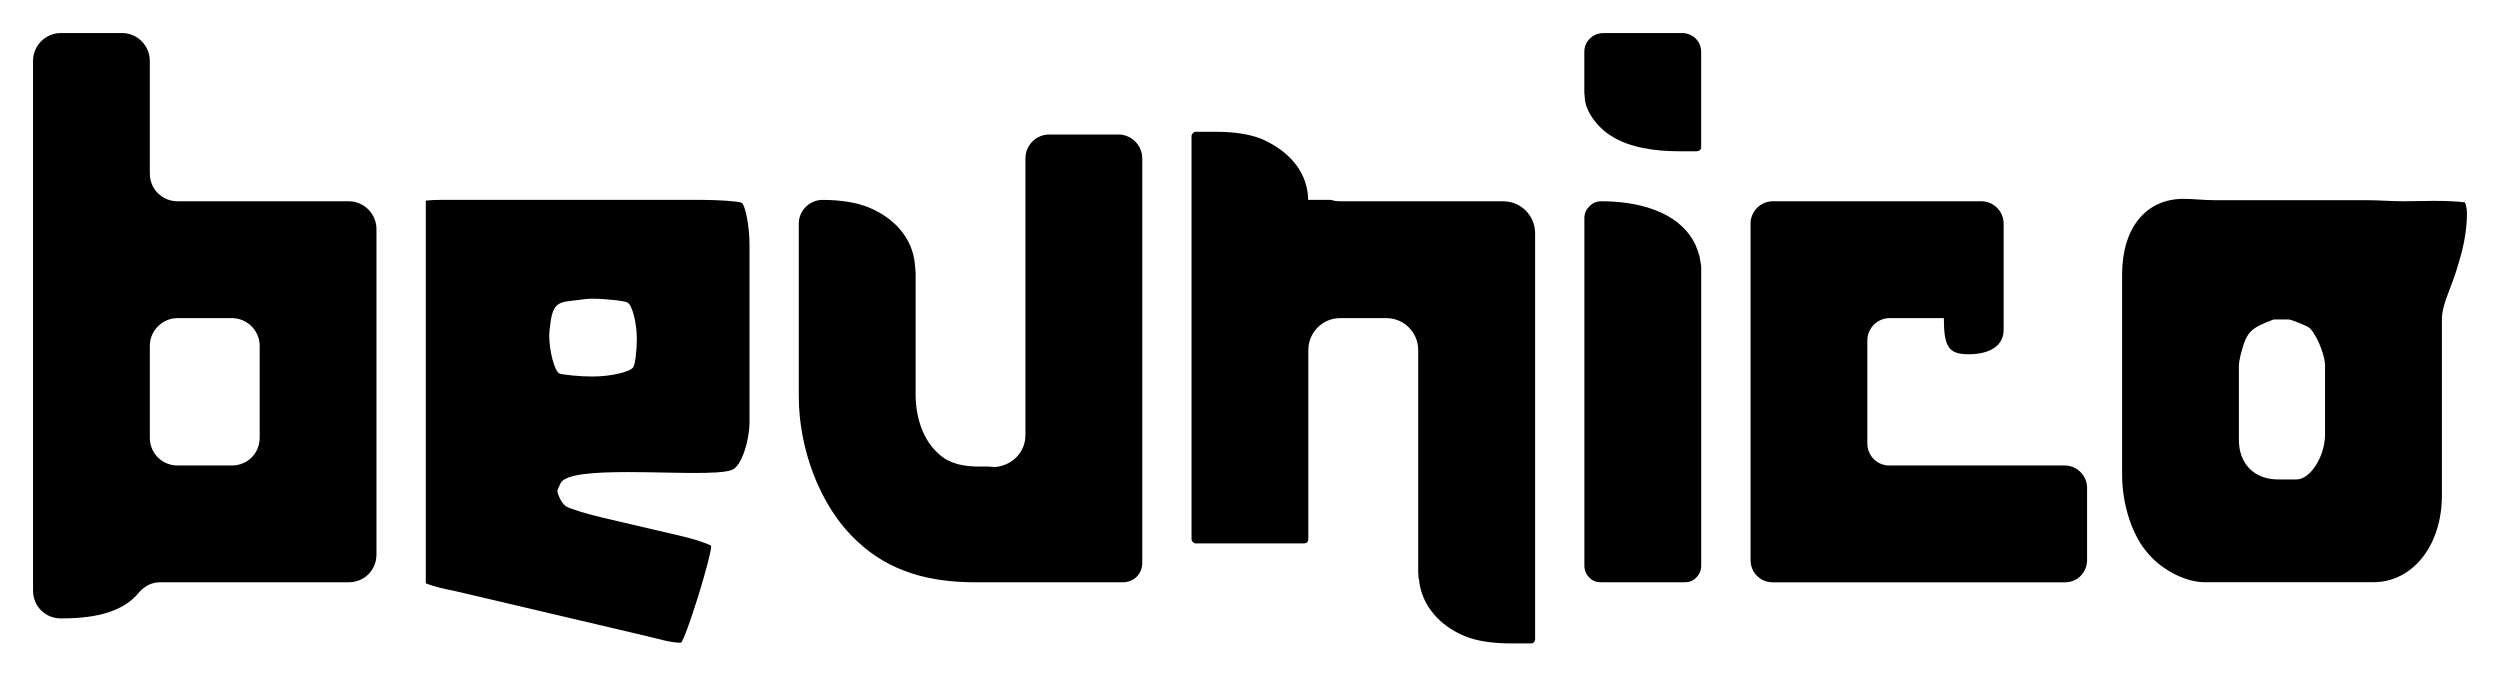
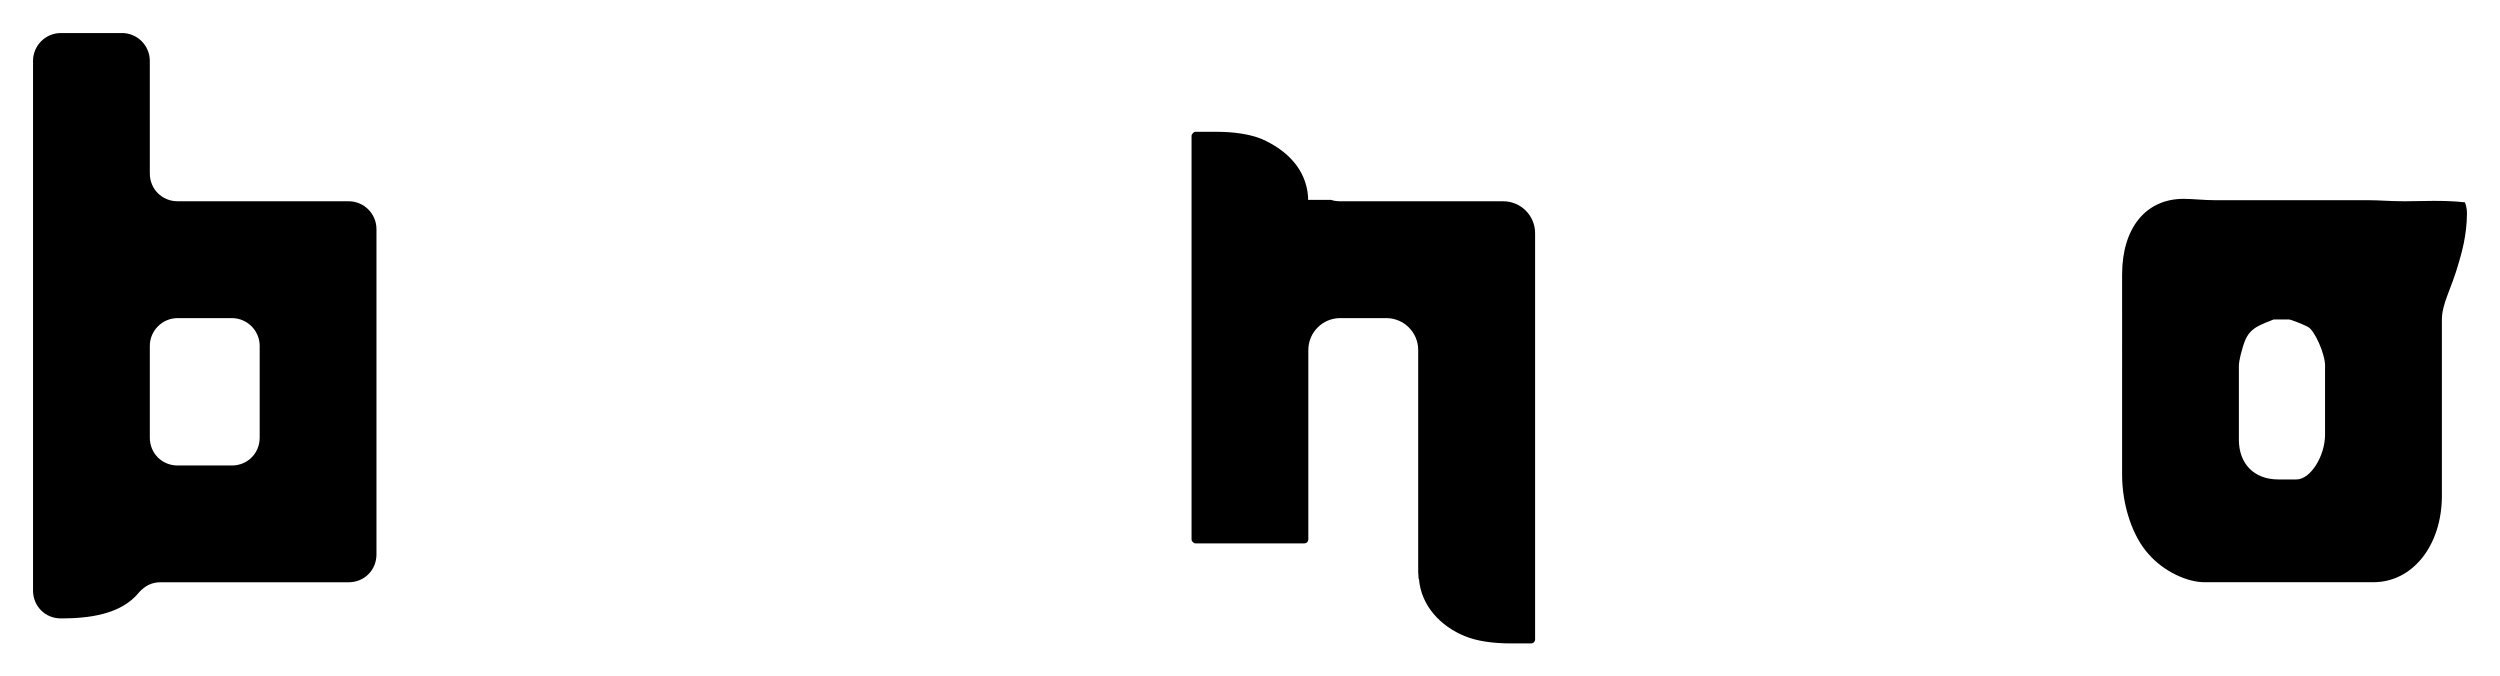
<svg xmlns="http://www.w3.org/2000/svg" id="a" viewBox="0 0 401.83 108.73">
  <path d="M5.31,94.93V9.78c0-2.46,2.01-4.47,4.47-4.47h9.83c2.46,0,4.47,2.01,4.47,4.47V27.88c0,2.51,1.96,4.47,4.47,4.47h27.49c2.46,0,4.47,2.01,4.47,4.47v52.3c0,2.51-1.96,4.47-4.47,4.47H25.76c-1.34,0-2.46,.56-3.41,1.62-2.91,3.63-8.27,4.19-12.57,4.19-2.51,0-4.47-1.96-4.47-4.47Zm23.24-20.11h8.72c2.51,0,4.47-1.96,4.47-4.47v-14.75c0-2.46-2.01-4.47-4.47-4.47h-8.72c-2.46,0-4.47,2.01-4.47,4.47v14.75c0,2.51,1.96,4.47,4.47,4.47Z" />
-   <path d="M119.18,32.58c.61,.28,1.29,3.8,1.29,6.76v28.33c0,3.35-1.34,7.21-2.74,7.82-1.96,.89-9.89,.39-16.76,.39-5.31,0-10,.28-10.84,1.73-.17,.34-.5,1.01-.56,1.34,.28,1.12,.84,2.07,1.45,2.46,.67,.39,3.18,1.17,6.03,1.84l11.73,2.74c2.74,.61,4.75,1.29,5.53,1.73,0,1.9-4.13,15.09-4.86,15.59-1.68,0-3.8-.67-5.48-1.06l-30.67-7.21c-1.56-.34-3.41-.67-4.86-1.29V32.24c1.62-.17,3.46-.11,5.08-.11h39.5c2.29,0,5.75,.22,6.15,.45Zm-18.33,16.04c-.5-.28-3.74-.61-5.64-.61-.73,0-1.56,.11-2.35,.22-2.85,.34-3.97,.17-4.41,3.86-.11,.67-.17,1.45-.17,1.84,0,2.46,.84,5.7,1.62,6.09,.45,.22,3.3,.5,5.31,.5,2.96,0,6.09-.73,6.59-1.51,.28-.45,.56-2.68,.56-4.47,0-2.63-.73-5.53-1.51-5.92Z" />
-   <path d="M183.6,25.42V90.46c0,1.79-1.34,3.13-3.13,3.13h-23.8c-7.1,0-13.63-1.62-18.89-6.59-6.15-5.7-9.39-15.09-9.39-23.3v-27.77c0-2.07,1.73-3.8,3.8-3.8,3.07,0,5.59,.45,7.49,1.23,3.91,1.62,7.04,4.81,7.38,9.22,.06,.78,.11,1.17,.11,1.17v19.61c0,3.52,1.06,7.32,3.8,9.67,1.51,1.4,3.74,2.01,6.7,1.96h1.12c.34,0,.67,.06,.89,.06h.45c2.68-.34,4.69-2.4,4.69-5.14V25.42c0-2.07,1.73-3.8,3.8-3.8h11.17c2.07,0,3.8,1.73,3.8,3.8Z" />
  <path d="M191.75,21.4c.11-.17,.28-.22,.45-.22h3.13c3.07,0,5.59,.39,7.49,1.17,3.91,1.73,7.1,4.75,7.43,9.28v.5h3.69c.5,.17,1.01,.22,1.51,.22h26.15c2.85,0,5.14,2.29,5.14,5.14V102.75c0,.39-.28,.67-.67,.67h-3.13c-3.07,0-5.59-.39-7.49-1.17-3.86-1.56-7.04-4.86-7.38-9.22h-.06v-.06c0-.5-.06-.78-.06-.95V56.27c0-2.85-2.29-5.14-5.14-5.14h-7.38c-2.85,0-5.14,2.29-5.14,5.14v30.4c0,.39-.28,.67-.67,.67h-17.43c-.17,0-.34-.06-.45-.22-.17-.11-.22-.28-.22-.45V21.85c0-.17,.06-.28,.22-.45Z" />
-   <path d="M270.36,5.31c1.68,0,3.07,1.29,3.07,3.02v15.42c0,.11-.06,.28-.22,.39-.11,.11-.28,.17-.45,.17h-3.13c-3.41,0-7.82-.56-10.73-2.51-2.01-1.23-4.19-3.91-4.19-6.31-.06-.45-.06-.67-.06-.67v-6.48c0-1.73,1.4-3.02,3.07-3.02h12.63Zm-13.02,88.28c-.73,0-1.4-.22-1.9-.78-.5-.5-.78-1.12-.78-1.9V35.03c0-.73,.28-1.34,.78-1.84,.5-.56,1.17-.84,1.9-.84,5.53,0,12.35,1.4,15.09,6.82,.45,1.06,.78,1.96,.84,2.63,.11,.73,.17,1.06,.17,1.06v48.05c0,.78-.28,1.4-.78,1.9-.5,.56-1.17,.78-1.9,.78h-13.41Z" />
-   <path d="M303.72,74.82h28.16c1.96,0,3.58,1.62,3.58,3.58v11.62c0,2.01-1.56,3.58-3.58,3.58h-46.93c-2.01,0-3.58-1.56-3.58-3.58V35.93c0-1.96,1.62-3.58,3.58-3.58h33.52c1.96,0,3.58,1.62,3.58,3.58v17.1c0,2.46-2.12,3.91-5.64,3.91-3.19,0-3.97-1.17-3.97-5.81h-8.72c-1.96,0-3.58,1.62-3.58,3.58v16.54c0,2.01,1.56,3.58,3.58,3.58Z" />
  <path d="M396.52,34.25c0,3.63-.95,6.7-1.29,7.88-1.23,4.41-2.74,6.59-2.74,9.27v28.27c0,7.99-4.69,13.91-11.01,13.91h-27.15c-2.91,0-6.65-1.84-8.94-4.47-2.63-2.85-4.3-7.93-4.3-12.79V44.14c0-7.49,3.8-12.18,9.89-12.18,1.4,0,3.3,.22,5.14,.22h24.64c1.68,0,3.35,.17,5.75,.17,2.74,0,6.2-.22,9.67,.17,.17,.34,.34,1.06,.34,1.73Zm-22.8,24.58c0-1.96-1.68-5.75-2.79-6.31-.89-.45-2.74-1.17-3.02-1.17h-2.46c-3.86,1.45-4.36,2.01-5.31,5.7-.17,.73-.28,1.29-.28,1.79v11.85c0,3.86,2.46,6.37,6.31,6.37h2.96c2.23,0,4.58-3.74,4.58-7.21v-11.01Z" />
</svg>